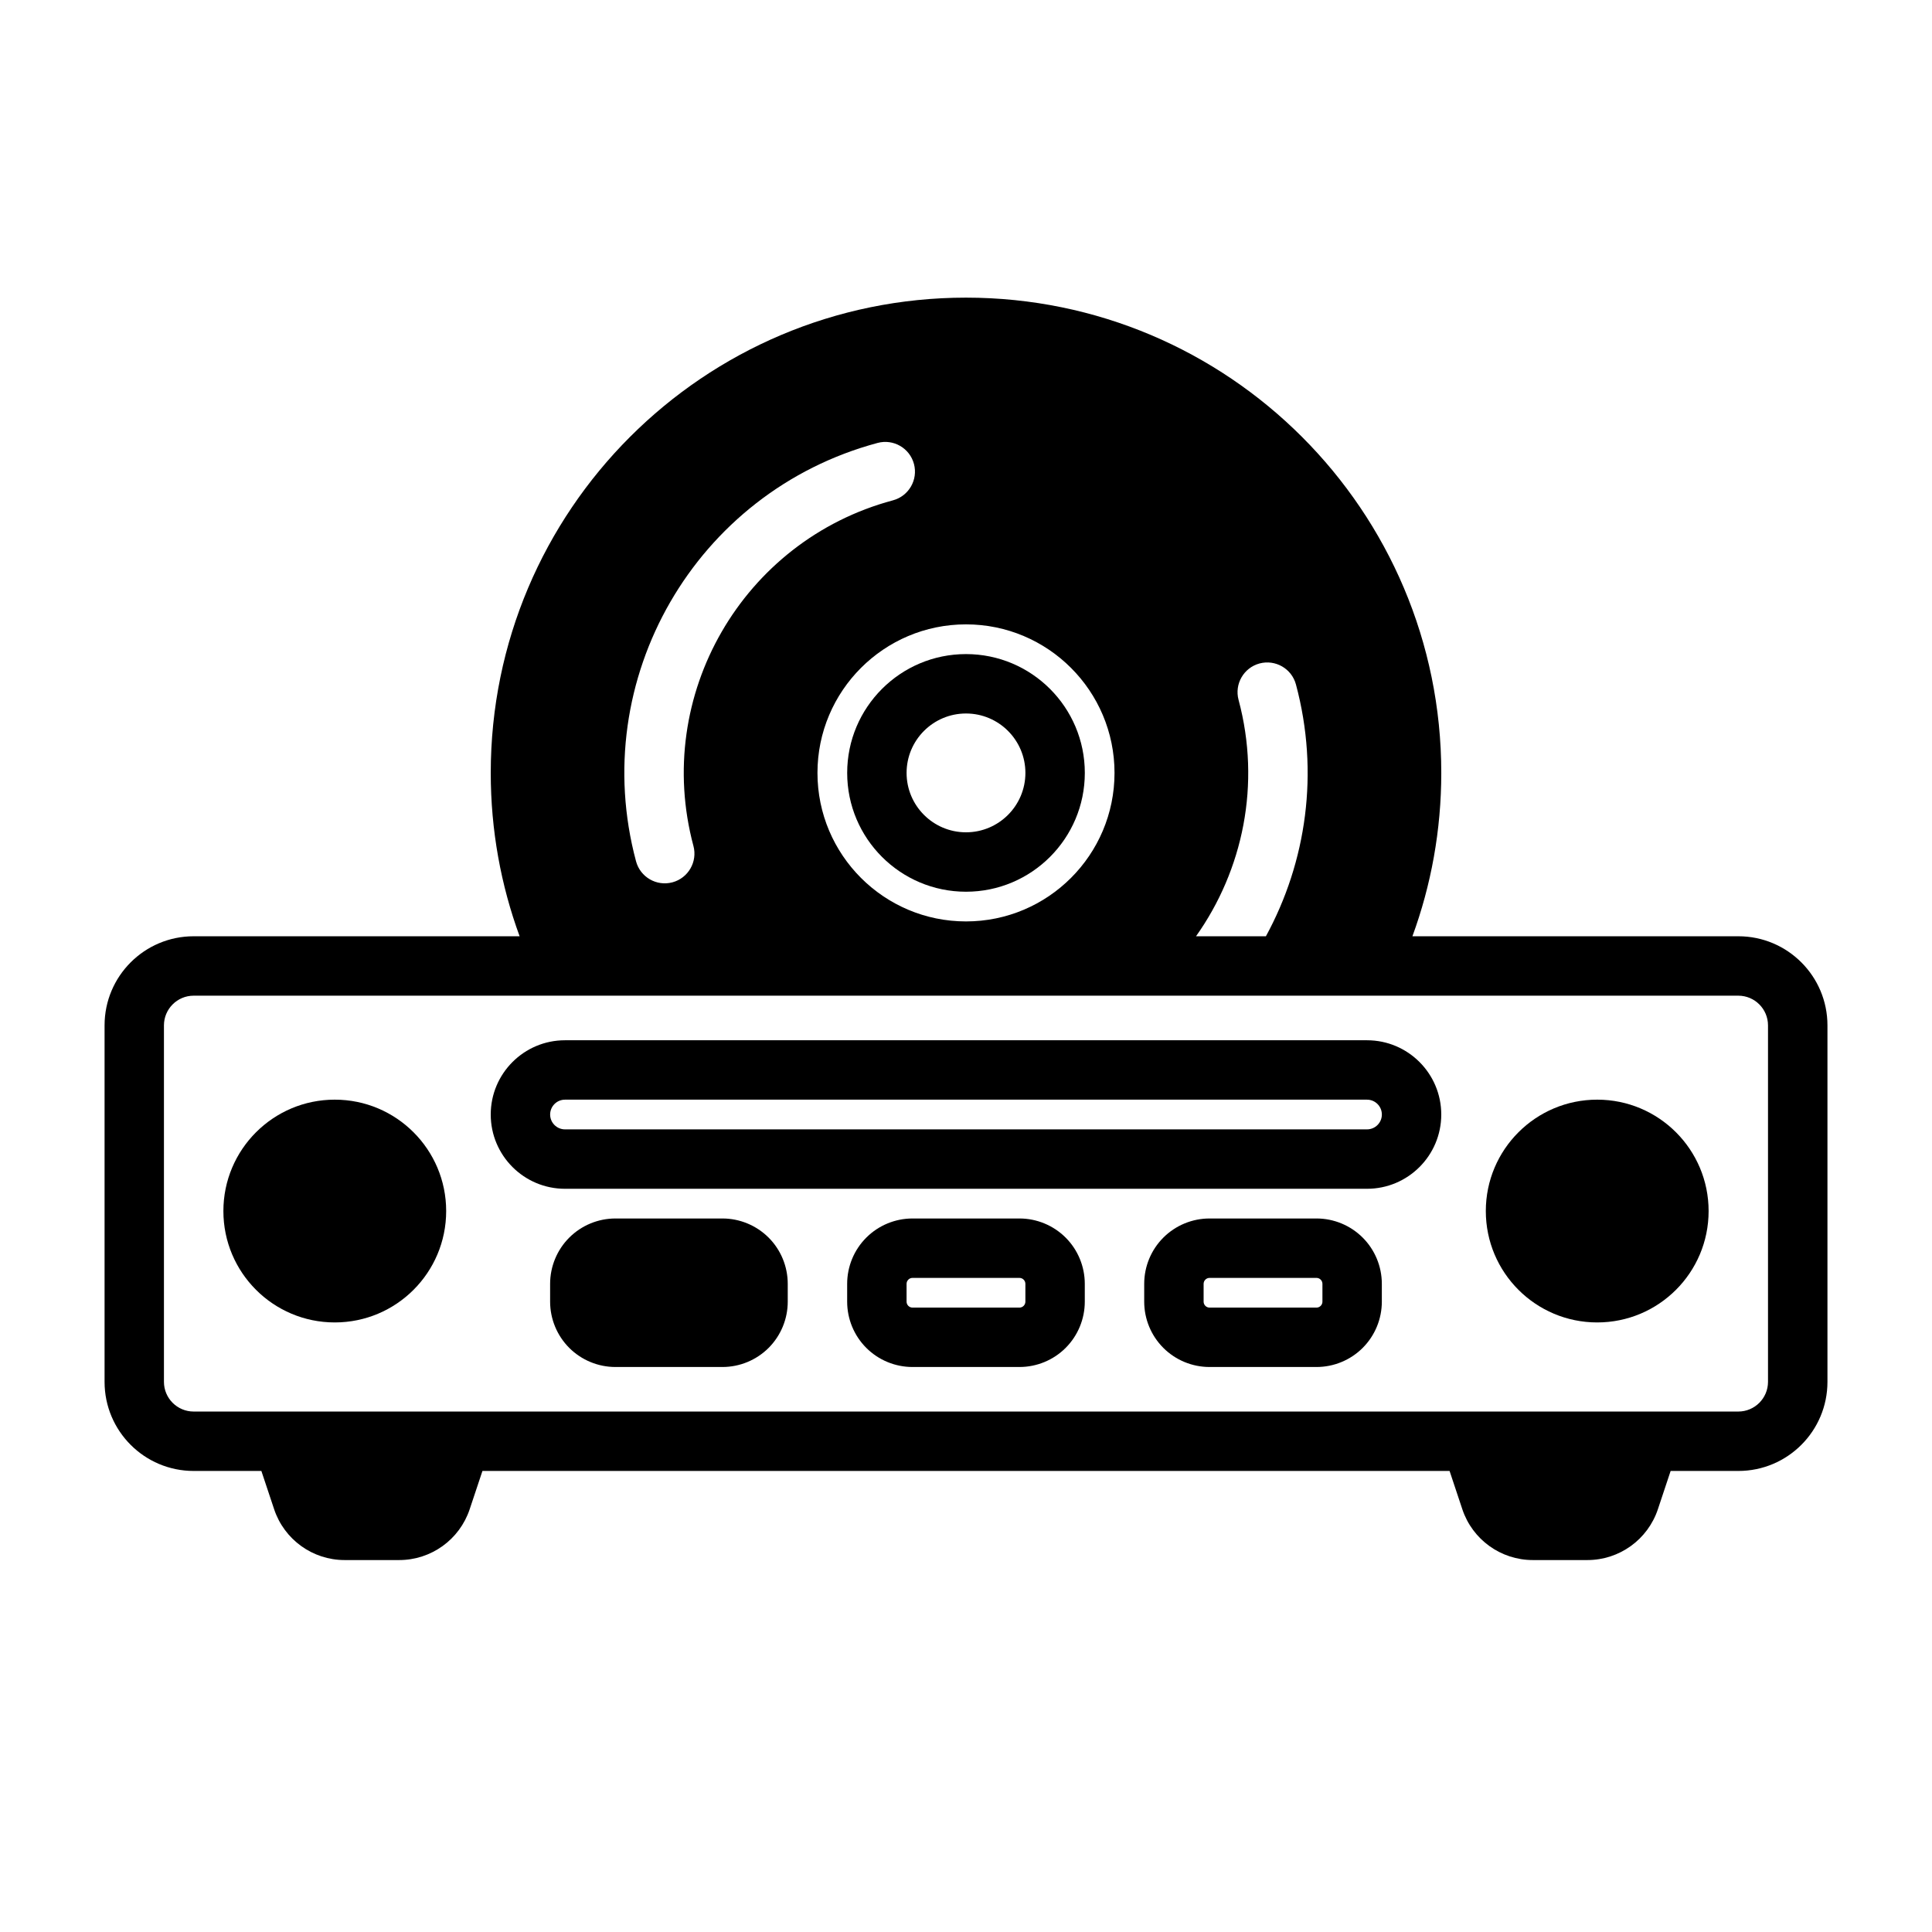
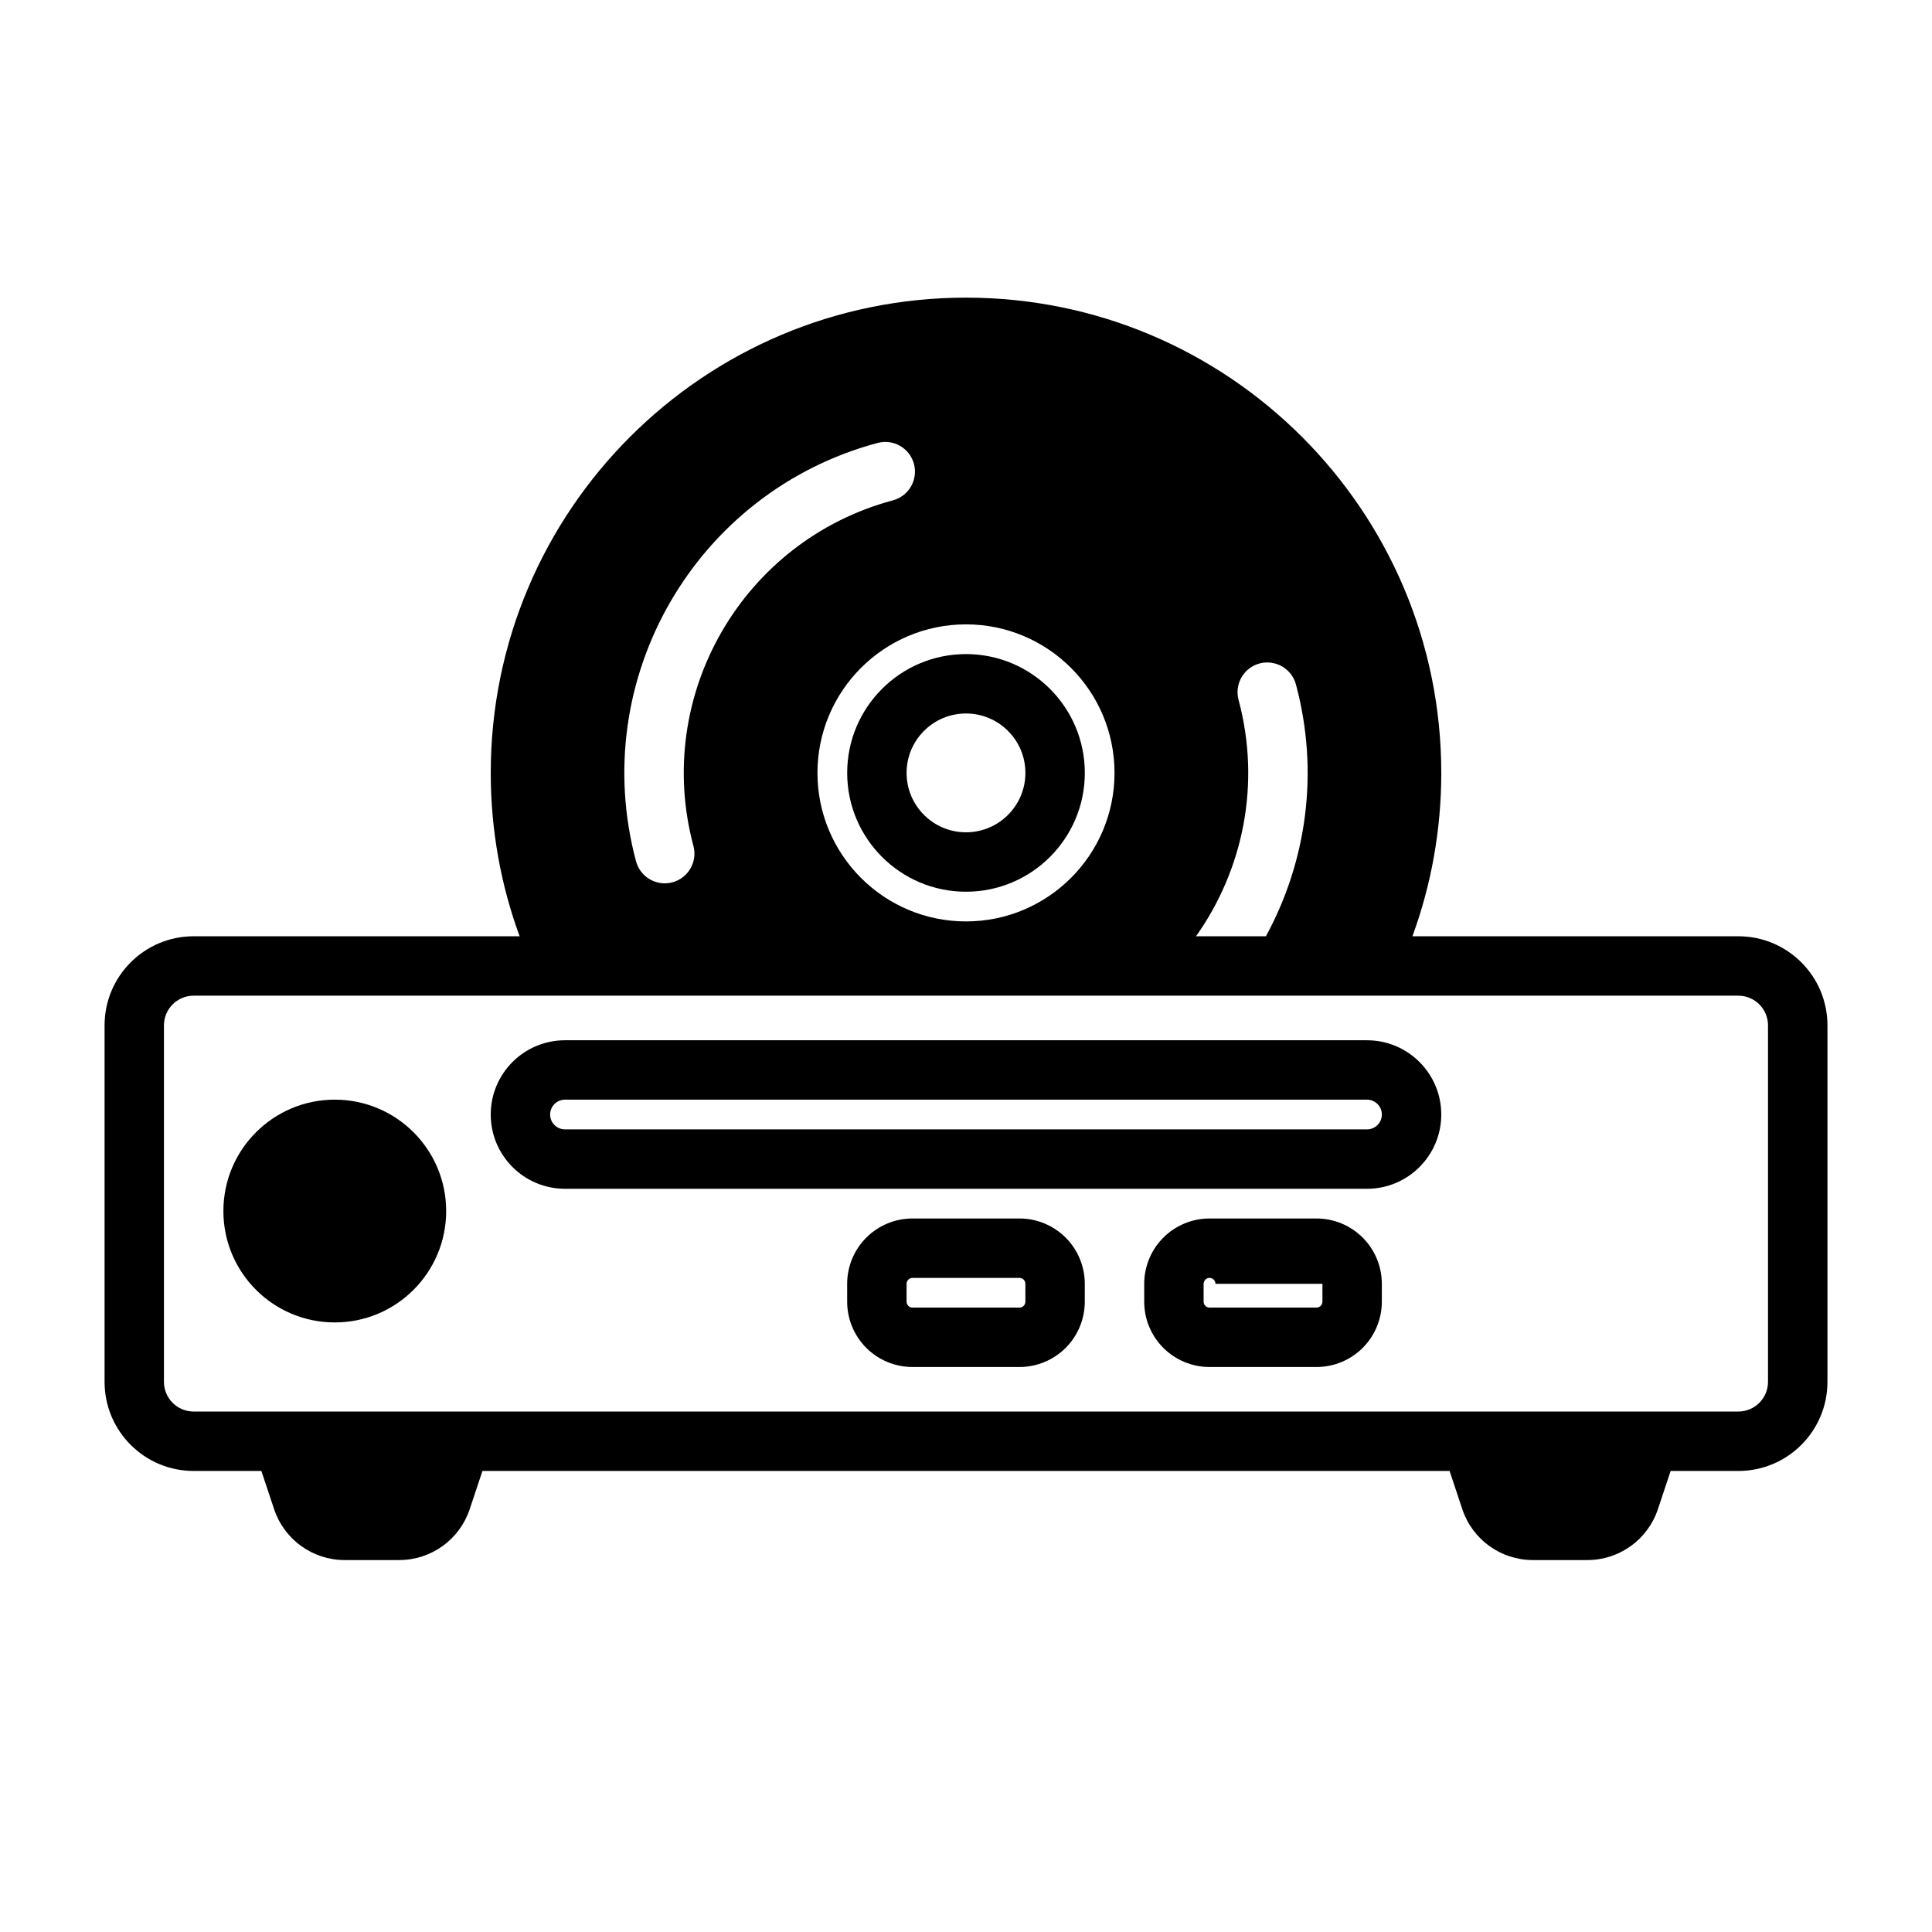
<svg xmlns="http://www.w3.org/2000/svg" fill="#000000" width="800px" height="800px" version="1.1" viewBox="144 144 512 512">
  <g fill-rule="evenodd">
    <path d="m293.73 419.68c-10.863 0-19.68 8.816-19.68 19.68s8.816 19.68 19.68 19.68h212.54c10.863 0 19.68-8.816 19.68-19.68s-8.816-19.68-19.68-19.68zm0 15.742h212.54c2.176 0 3.938 1.766 3.938 3.938s-1.762 3.934-3.938 3.934h-212.54c-2.172 0-3.938-1.762-3.938-3.934s1.766-3.938 3.938-3.938z" />
-     <path d="m352.76 484.23c0-4.59-1.82-9-5.066-12.25-3.25-3.242-7.652-5.07-12.246-5.07h-28.344c-4.594 0-8.996 1.828-12.246 5.07-3.246 3.25-5.07 7.66-5.07 12.25v4.723c0 4.59 1.824 8.996 5.07 12.25 3.25 3.242 7.652 5.066 12.246 5.066h28.344c4.594 0 8.996-1.824 12.246-5.066 3.246-3.254 5.066-7.66 5.066-12.25z" />
    <path d="m431.48 484.23c0-4.59-1.82-9-5.07-12.25-3.246-3.242-7.652-5.07-12.246-5.07h-28.344c-4.59 0-8.996 1.828-12.242 5.07-3.25 3.25-5.07 7.66-5.07 12.25v4.723c0 4.59 1.82 8.996 5.07 12.25 3.246 3.242 7.652 5.066 12.242 5.066h28.344c4.594 0 9-1.824 12.246-5.066 3.25-3.254 5.07-7.66 5.07-12.25zm-15.742 0v4.723c0 0.418-0.168 0.816-0.461 1.109-0.297 0.301-0.695 0.465-1.113 0.465h-28.344c-0.414 0-0.816-0.164-1.109-0.465-0.293-0.293-0.461-0.691-0.461-1.109v-4.723c0-0.418 0.168-0.82 0.461-1.109 0.293-0.301 0.695-0.465 1.109-0.465h28.344c0.418 0 0.816 0.164 1.113 0.465 0.293 0.289 0.461 0.691 0.461 1.109z" />
-     <path d="m510.2 484.23c0-4.59-1.82-9-5.07-12.25-3.246-3.242-7.652-5.07-12.242-5.07h-28.344c-4.594 0-9 1.828-12.246 5.07-3.25 3.25-5.07 7.66-5.07 12.25v4.723c0 4.59 1.82 8.996 5.07 12.25 3.246 3.242 7.652 5.066 12.246 5.066h28.344c4.59 0 8.996-1.824 12.242-5.066 3.25-3.254 5.07-7.66 5.07-12.25zm-15.742 0v4.723c0 0.418-0.168 0.816-0.461 1.109-0.297 0.301-0.695 0.465-1.109 0.465h-28.344c-0.418 0-0.816-0.164-1.113-0.465-0.293-0.293-0.461-0.691-0.461-1.109v-4.723c0-0.418 0.168-0.82 0.461-1.109 0.297-0.301 0.695-0.465 1.113-0.465h28.344c0.414 0 0.812 0.164 1.109 0.465 0.293 0.289 0.461 0.691 0.461 1.109z" />
+     <path d="m510.2 484.23c0-4.59-1.82-9-5.07-12.25-3.246-3.242-7.652-5.07-12.242-5.07h-28.344c-4.594 0-9 1.828-12.246 5.07-3.25 3.25-5.07 7.66-5.07 12.25v4.723c0 4.59 1.82 8.996 5.07 12.25 3.246 3.242 7.652 5.066 12.246 5.066h28.344c4.59 0 8.996-1.824 12.242-5.066 3.25-3.254 5.07-7.66 5.07-12.25zm-15.742 0v4.723c0 0.418-0.168 0.816-0.461 1.109-0.297 0.301-0.695 0.465-1.109 0.465h-28.344c-0.418 0-0.816-0.164-1.113-0.465-0.293-0.293-0.461-0.691-0.461-1.109v-4.723c0-0.418 0.168-0.82 0.461-1.109 0.297-0.301 0.695-0.465 1.113-0.465c0.414 0 0.812 0.164 1.109 0.465 0.293 0.289 0.461 0.691 0.461 1.109z" />
    <path d="m262.24 464.94c0 16.305-13.215 29.52-29.52 29.52s-29.52-13.215-29.52-29.52c0-16.301 13.215-29.52 29.52-29.52s29.52 13.219 29.52 29.52" />
-     <path d="m596.8 464.94c0 16.305-13.219 29.52-29.523 29.52-16.301 0-29.52-13.215-29.52-29.52 0-16.301 13.219-29.52 29.52-29.52 16.305 0 29.523 13.219 29.523 29.52" />
    <path d="m281.7 392.12h-86.375c-13.043 0-23.613 10.574-23.613 23.617v94.465c0 13.043 10.57 23.617 23.613 23.617h17.941l3.387 10.16c2.684 8.031 10.199 13.453 18.672 13.453h14.469c8.469 0 15.988-5.422 18.672-13.453l3.387-10.16h256.3l3.383 10.16c2.684 8.031 10.203 13.453 18.672 13.453h14.469c8.473 0 15.988-5.422 18.676-13.453l3.383-10.16h17.941c13.043 0 23.617-10.574 23.617-23.617v-94.465c0-13.043-10.574-23.617-23.617-23.617h-86.371c4.949-13.508 7.648-28.086 7.648-43.293 0-69.52-56.434-125.95-125.95-125.95-69.52 0-125.95 56.434-125.95 125.95 0 15.207 2.699 29.785 7.652 43.293zm330.84 23.617v94.465c0 4.344-3.527 7.871-7.871 7.871h-409.35c-4.344 0-7.871-3.527-7.871-7.871v-94.465c0-4.344 3.527-7.871 7.871-7.871h409.35c4.344 0 7.871 3.527 7.871 7.871zm-133.06-23.617c10.73-19.688 14.219-43.375 7.961-66.723-1.125-4.203-5.441-6.691-9.645-5.574-4.195 1.129-6.691 5.449-5.566 9.645 6 22.371 1.168 45.113-11.27 62.652zm-79.48-82.656c21.727 0 39.359 17.637 39.359 39.363 0 21.727-17.633 39.359-39.359 39.359s-39.363-17.633-39.363-39.359c0-21.727 17.637-39.363 39.363-39.363zm-72.234 58.719c-10.684-39.871 13.012-80.91 52.875-91.59 4.195-1.125 6.691-5.449 5.566-9.645s-5.441-6.691-9.637-5.566c-48.262 12.934-76.949 62.617-64.016 110.87 1.129 4.203 5.441 6.691 9.645 5.574 4.195-1.125 6.691-5.449 5.566-9.645z" />
    <path d="m400 317.34c-17.383 0-31.488 14.105-31.488 31.488 0 17.379 14.105 31.488 31.488 31.488 17.379 0 31.488-14.109 31.488-31.488 0-17.383-14.109-31.488-31.488-31.488zm0 15.742c8.688 0 15.742 7.055 15.742 15.746 0 8.688-7.055 15.742-15.742 15.742-8.691 0-15.746-7.055-15.746-15.742 0-8.691 7.055-15.746 15.746-15.746z" />
  </g>
</svg>